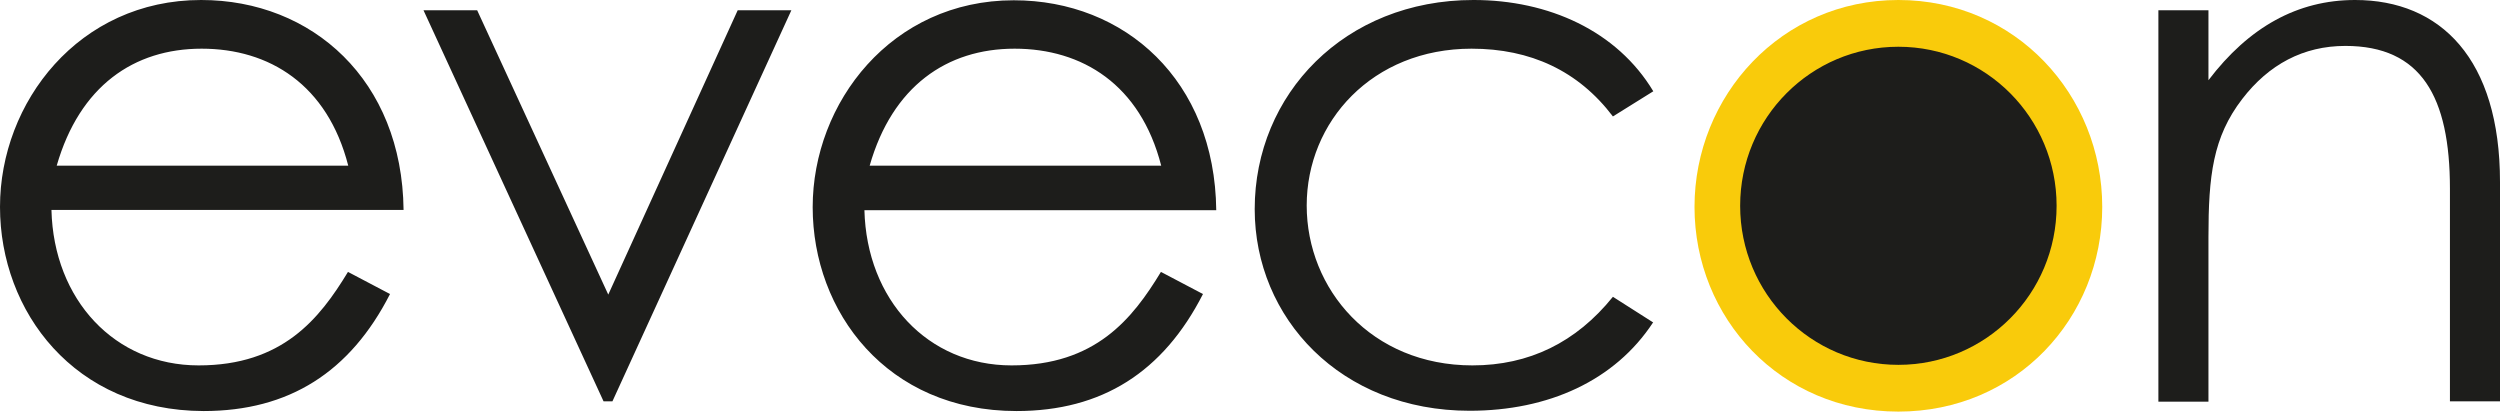
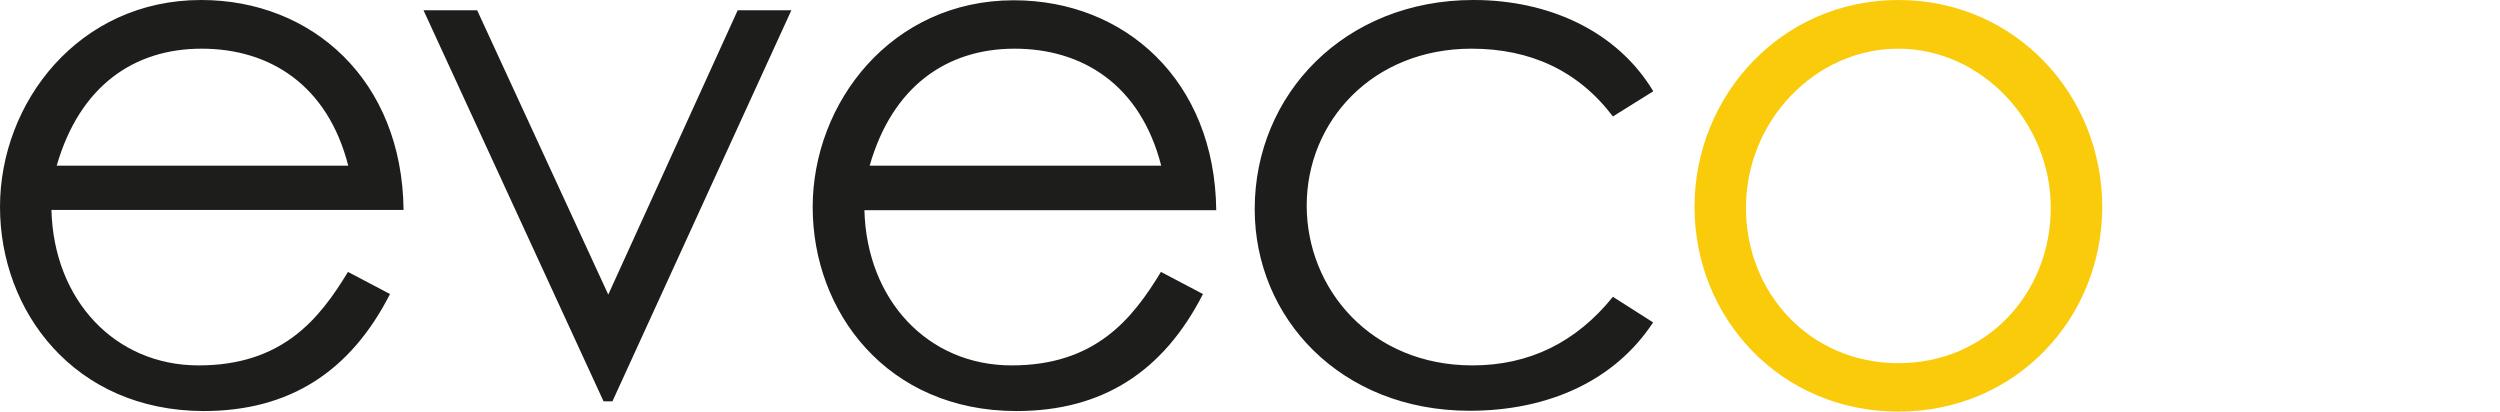
<svg xmlns="http://www.w3.org/2000/svg" id="Layer_2" data-name="Layer 2" viewBox="0 0 90.38 14.88">
  <defs>
    <style>.cls-1{fill:#1d1d1b}</style>
  </defs>
  <g id="Layer_1-2" data-name="Layer 1">
    <path d="M1.86 7.59c.08 3.25 2.29 5.62 5.32 5.62s4.37-1.68 5.4-3.38l1.52.8c-1.44 2.82-3.65 4.23-6.74 4.23C2.69 14.85 0 11.26 0 7.48S2.85 0 7.27 0c4.02 0 7.27 2.9 7.32 7.59H1.86Zm10.73-1.6c-.75-2.93-2.85-4.23-5.3-4.23S2.88 3.11 2.05 5.99h10.54ZM15.31.37h1.94l4.74 10.28L26.67.37h1.94l-6.47 14.14h-.32L15.31.37Zm15.94 7.22c.08 3.25 2.29 5.62 5.32 5.62s4.37-1.68 5.4-3.38l1.52.8c-1.44 2.82-3.65 4.23-6.74 4.23-4.69 0-7.37-3.59-7.37-7.37S32.23.01 36.65.01c4.02 0 7.27 2.9 7.32 7.59H31.24Zm10.73-1.6c-.75-2.93-2.85-4.23-5.3-4.23s-4.42 1.36-5.24 4.23h10.54Zm17.78 5.67c-1.38 2.1-3.78 3.19-6.63 3.19-4.66 0-7.77-3.35-7.77-7.29 0-4.15 3.25-7.56 7.91-7.56 2.72 0 5.19 1.12 6.5 3.3l-1.46.91c-1.25-1.65-2.98-2.45-5.11-2.45-3.59 0-5.96 2.64-5.96 5.67s2.34 5.78 5.99 5.78c2.05 0 3.75-.83 5.08-2.48l1.46.93Z" class="cls-1" />
    <path d="M76 7.48c0 4.02-3.11 7.4-7.37 7.4s-7.37-3.38-7.37-7.4S64.4 0 68.63 0 76 3.43 76 7.48Zm-12.88.03c0 3.09 2.32 5.62 5.51 5.62s5.51-2.53 5.51-5.62-2.5-5.75-5.51-5.75-5.51 2.61-5.51 5.75Z" style="fill:#f9cb0b" />
-     <path d="M79.84 2.9C81.3.98 83.06 0 85.14 0c3.09 0 5.24 2.13 5.24 6.58v7.93h-1.81V6.82c0-3.33-1.04-5.16-3.78-5.16-1.52 0-2.77.67-3.73 1.92-1.06 1.38-1.22 2.77-1.22 5v5.94h-1.81V.37h1.81V2.9ZM68.63 1.69c-3.16 0-5.72 2.57-5.72 5.75s2.56 5.75 5.72 5.75 5.72-2.57 5.72-5.75-2.56-5.75-5.72-5.75Z" class="cls-1" />
  </g>
</svg>